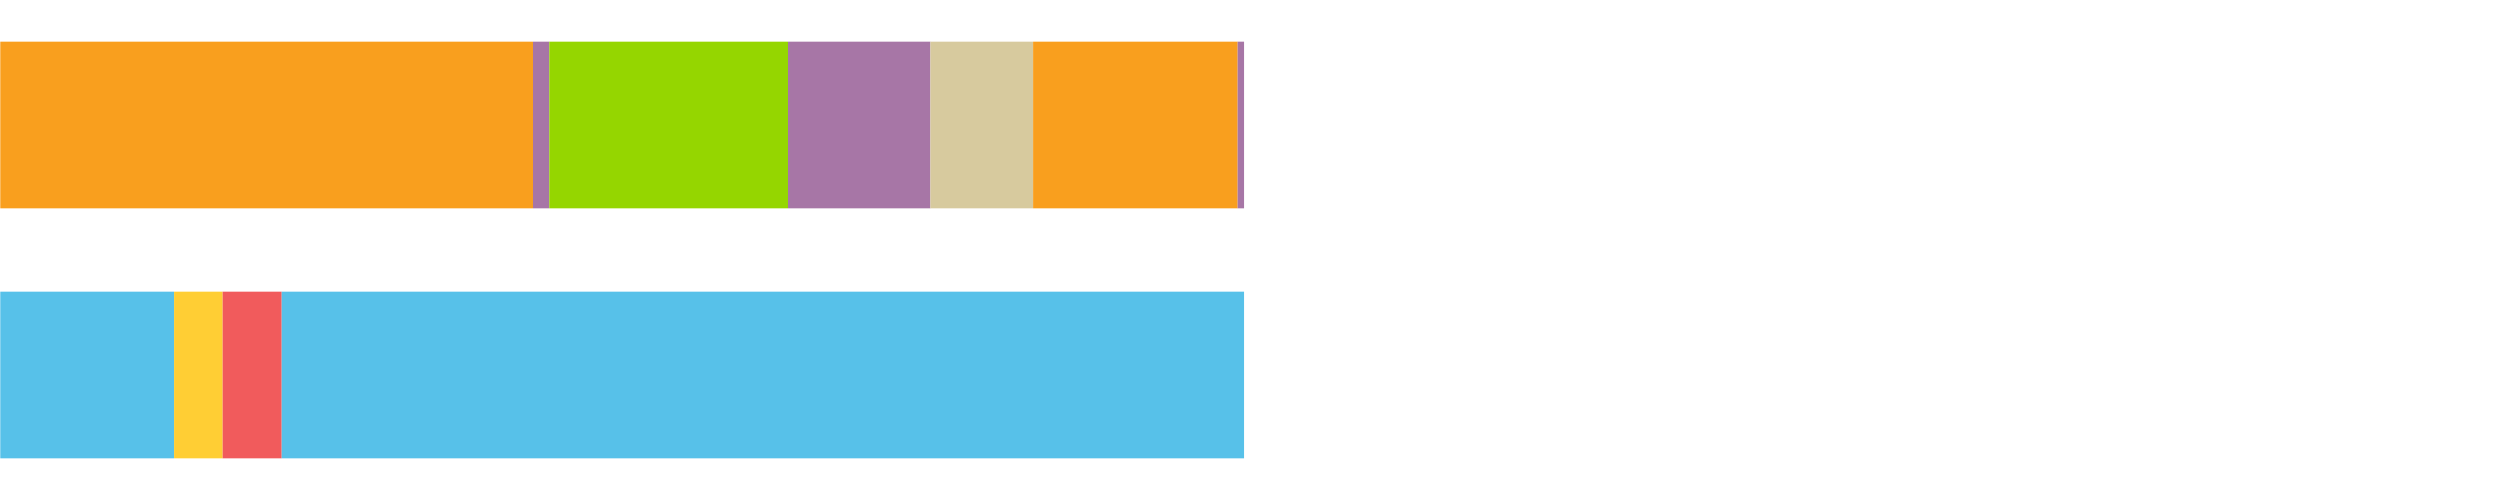
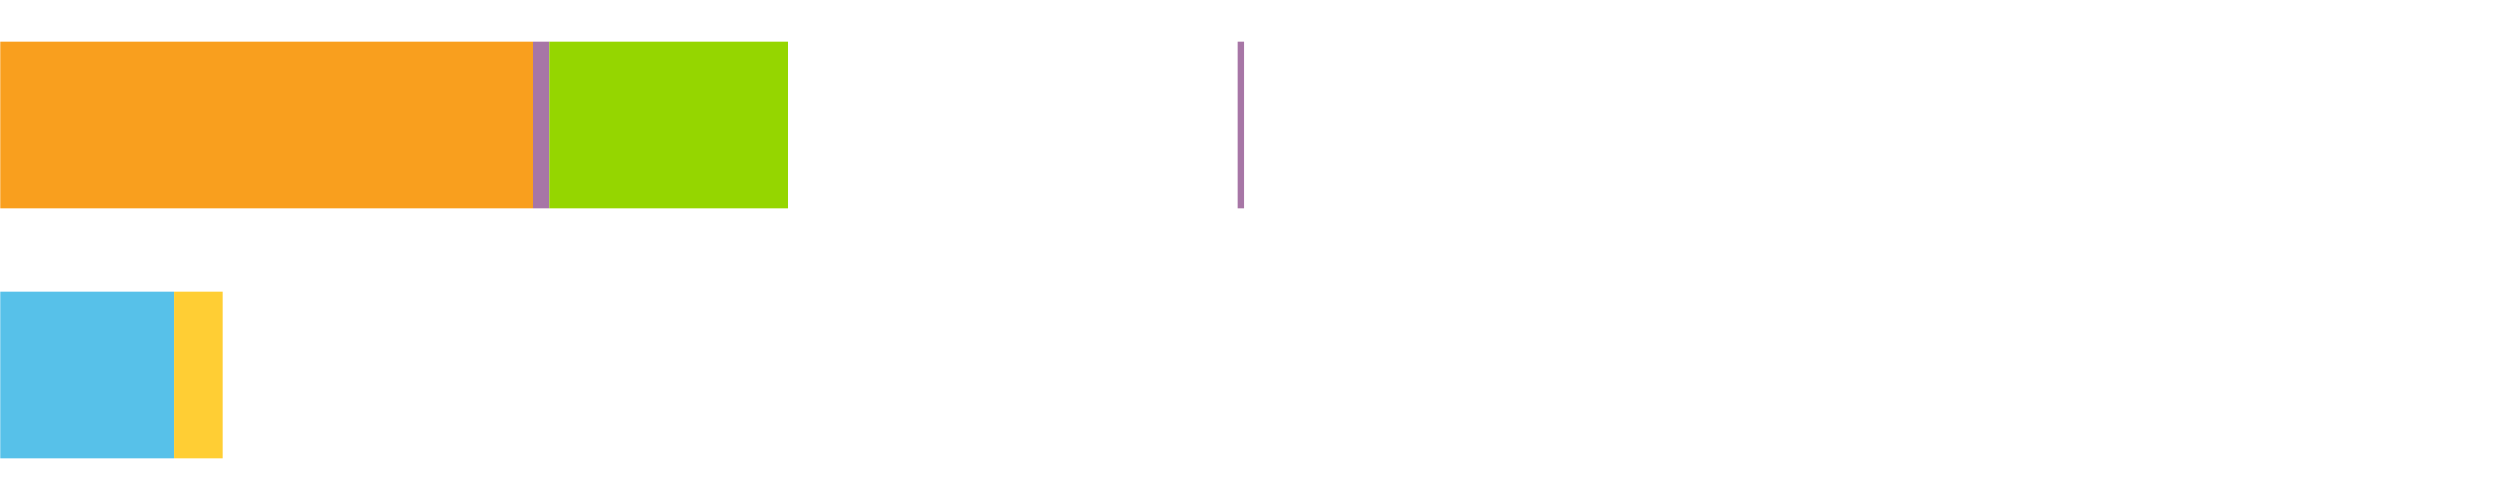
<svg xmlns="http://www.w3.org/2000/svg" width="1080pt" height="216pt" viewBox="0 0 1080 216" version="1.1">
  <g>
    <path style="stroke:none;fill-rule:nonzero;fill:#F99F1E;fill-opacity:1;" d="M 0.121 18 L 0.121 90 L 230.254 90 L 230.254 18 Z M 0.121 18" />
    <path style="stroke:none;fill-rule:nonzero;fill:#A776A6;fill-opacity:1;" d="M 230.254 18 L 230.254 90 L 237.297 90 L 237.297 18 Z M 230.254 18" />
    <path style="stroke:none;fill-rule:nonzero;fill:#95D600;fill-opacity:1;" d="M 237.297 18 L 237.297 90 L 340.413 90 L 340.413 18 Z M 237.297 18" />
-     <path style="stroke:none;fill-rule:nonzero;fill:#A776A6;fill-opacity:1;" d="M 340.413 18 L 340.413 90 L 401.93 90 L 401.93 18 Z M 340.413 18" />
-     <path style="stroke:none;fill-rule:nonzero;fill:#D7CA9E;fill-opacity:1;" d="M 401.93 18 L 401.93 90 L 446.302 90 L 446.302 18 Z M 401.93 18" />
-     <path style="stroke:none;fill-rule:nonzero;fill:#F99F1E;fill-opacity:1;" d="M 446.302 18 L 446.302 90 L 534.666 90 L 534.666 18 Z M 446.302 18" />
    <path style="stroke:none;fill-rule:nonzero;fill:#A776A6;fill-opacity:1;" d="M 534.666 18 L 534.666 90 L 537.432 90 L 537.432 18 Z M 534.666 18" />
    <path style="stroke:none;fill-rule:nonzero;fill:#57C1E9;fill-opacity:1;" d="M 0.121 126 L 0.121 198 L 75.198 198 L 75.198 126 Z M 0.121 126" />
    <path style="stroke:none;fill-rule:nonzero;fill:#FFCE34;fill-opacity:1;" d="M 75.198 126 L 75.198 198 L 96.192 198 L 96.192 126 Z M 75.198 126" />
-     <path style="stroke:none;fill-rule:nonzero;fill:#F15B5C;fill-opacity:1;" d="M 96.192 126 L 96.192 198 L 121.696 198 L 121.696 126 Z M 96.192 126" />
-     <path style="stroke:none;fill-rule:nonzero;fill:#57C1E9;fill-opacity:1;" d="M 121.696 126 L 121.696 198 L 537.432 198 L 537.432 126 Z M 121.696 126" />
  </g>
</svg>